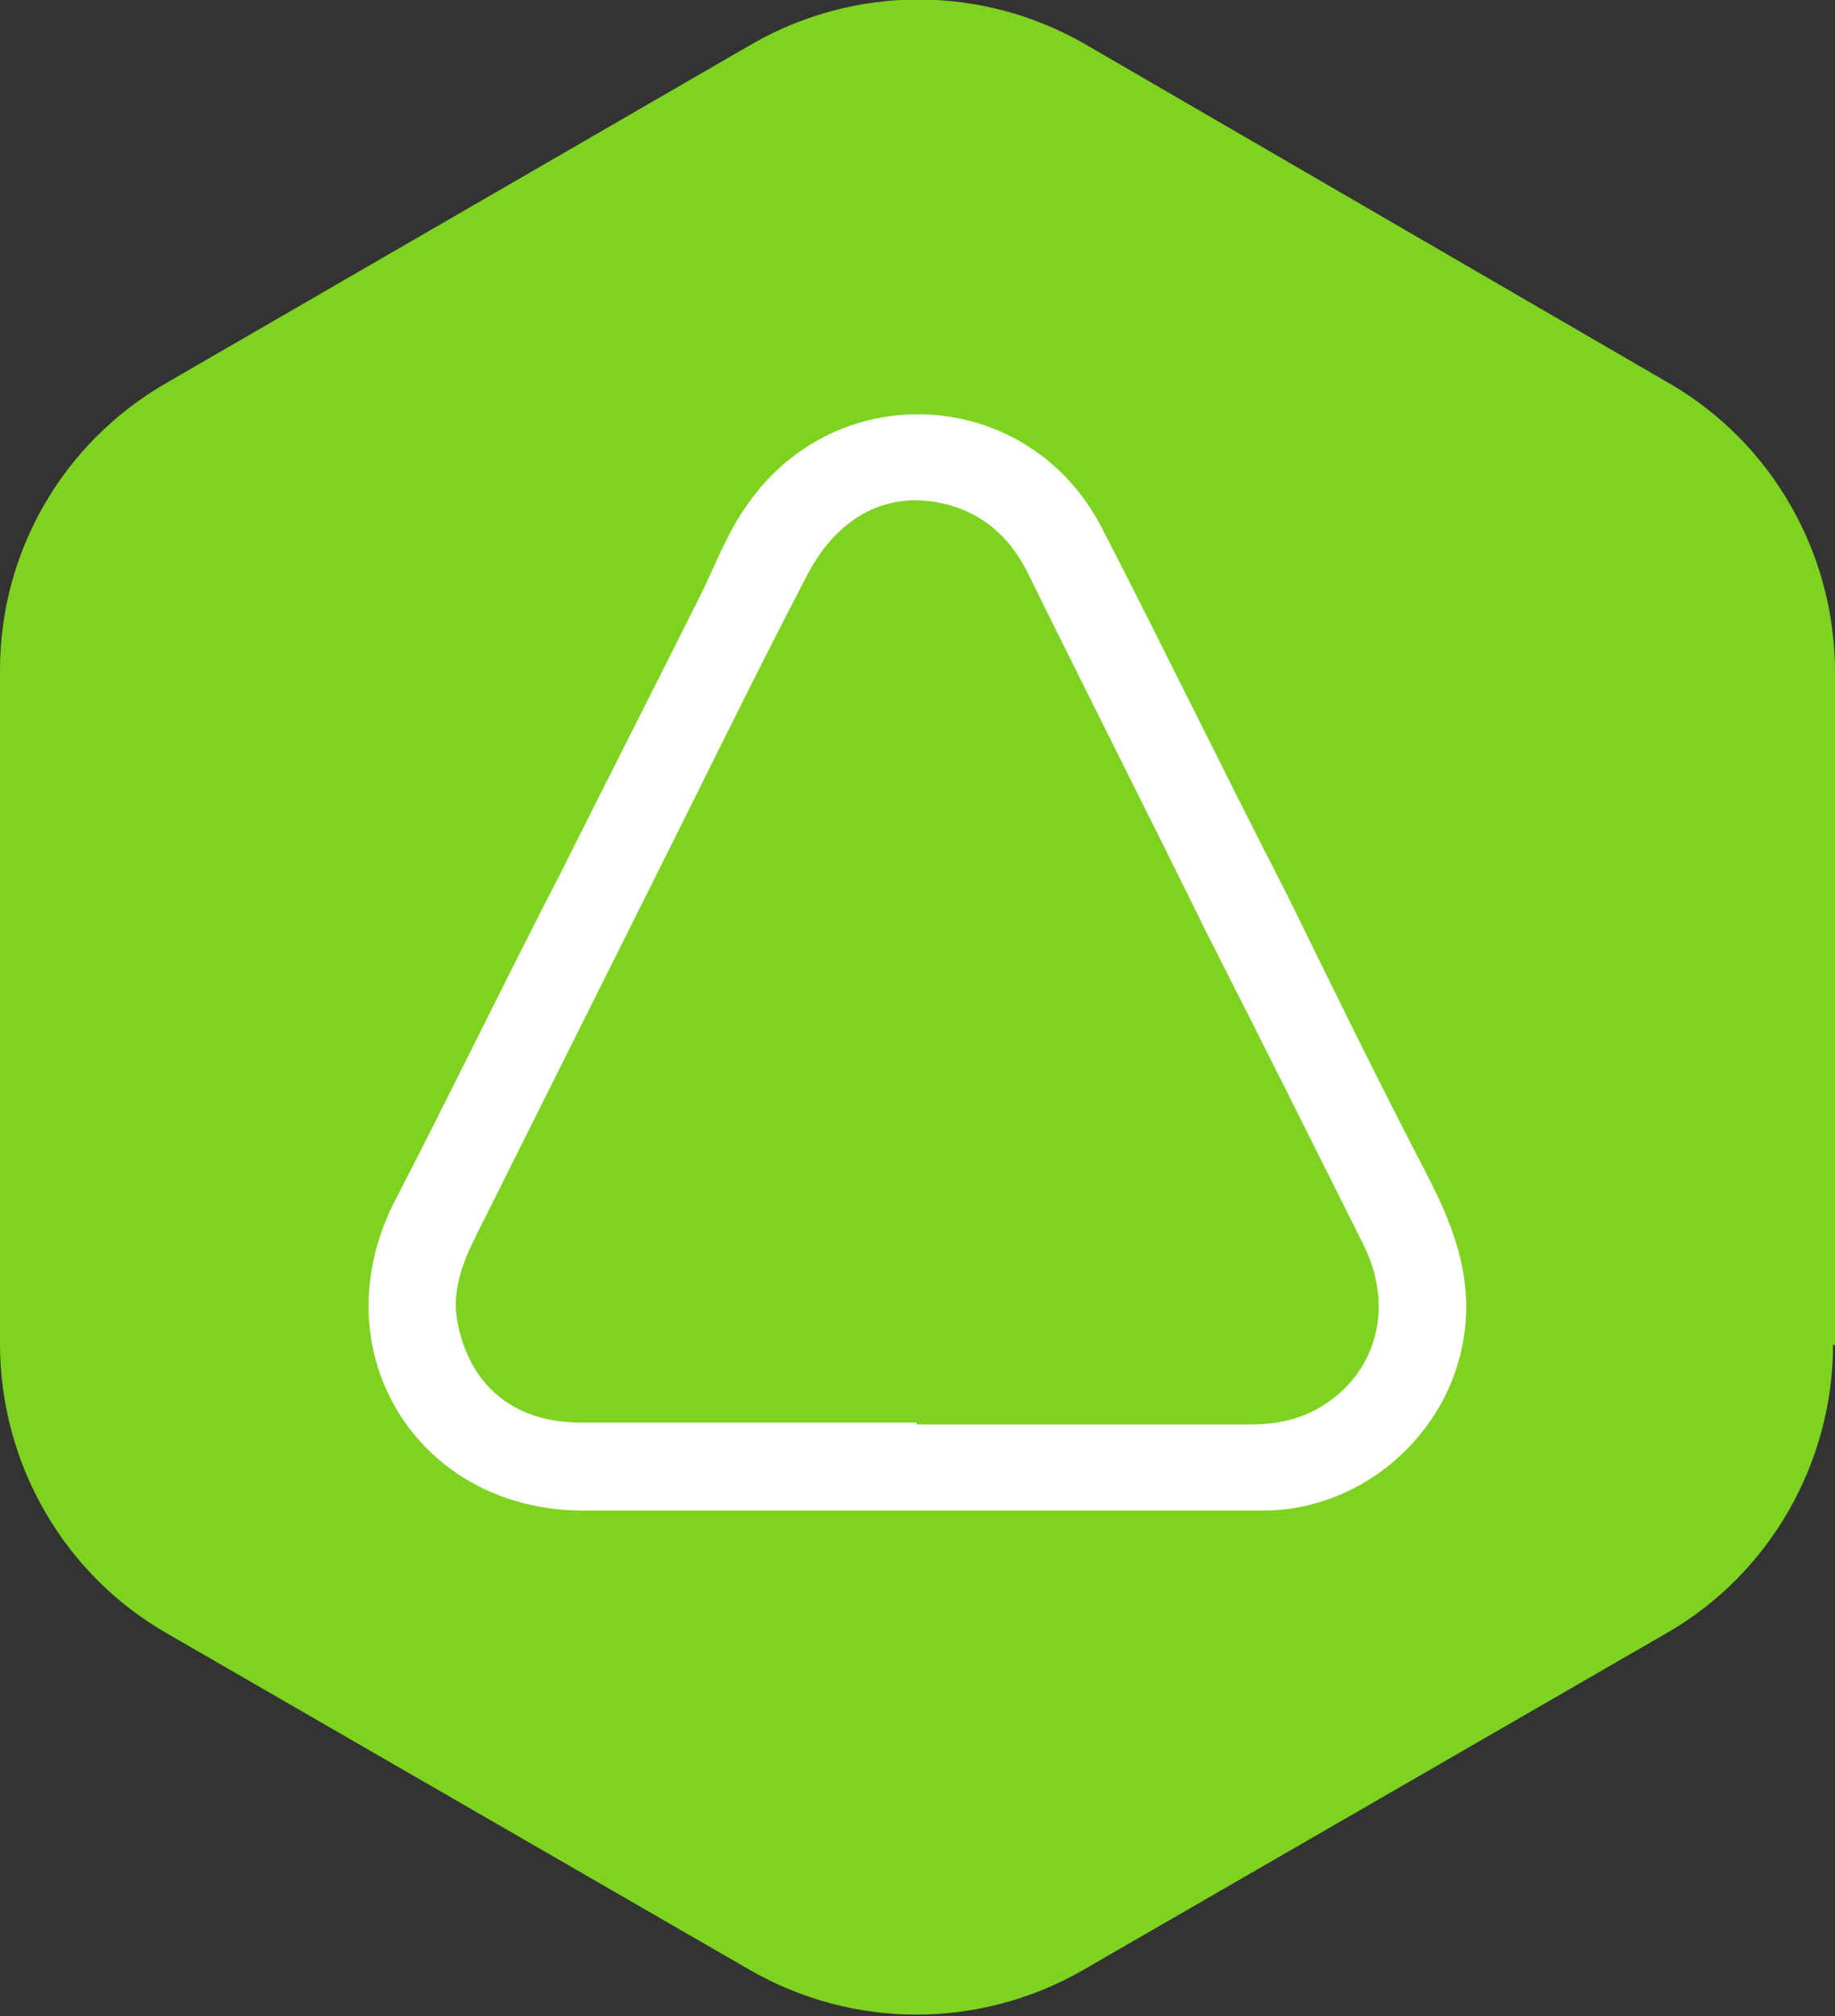
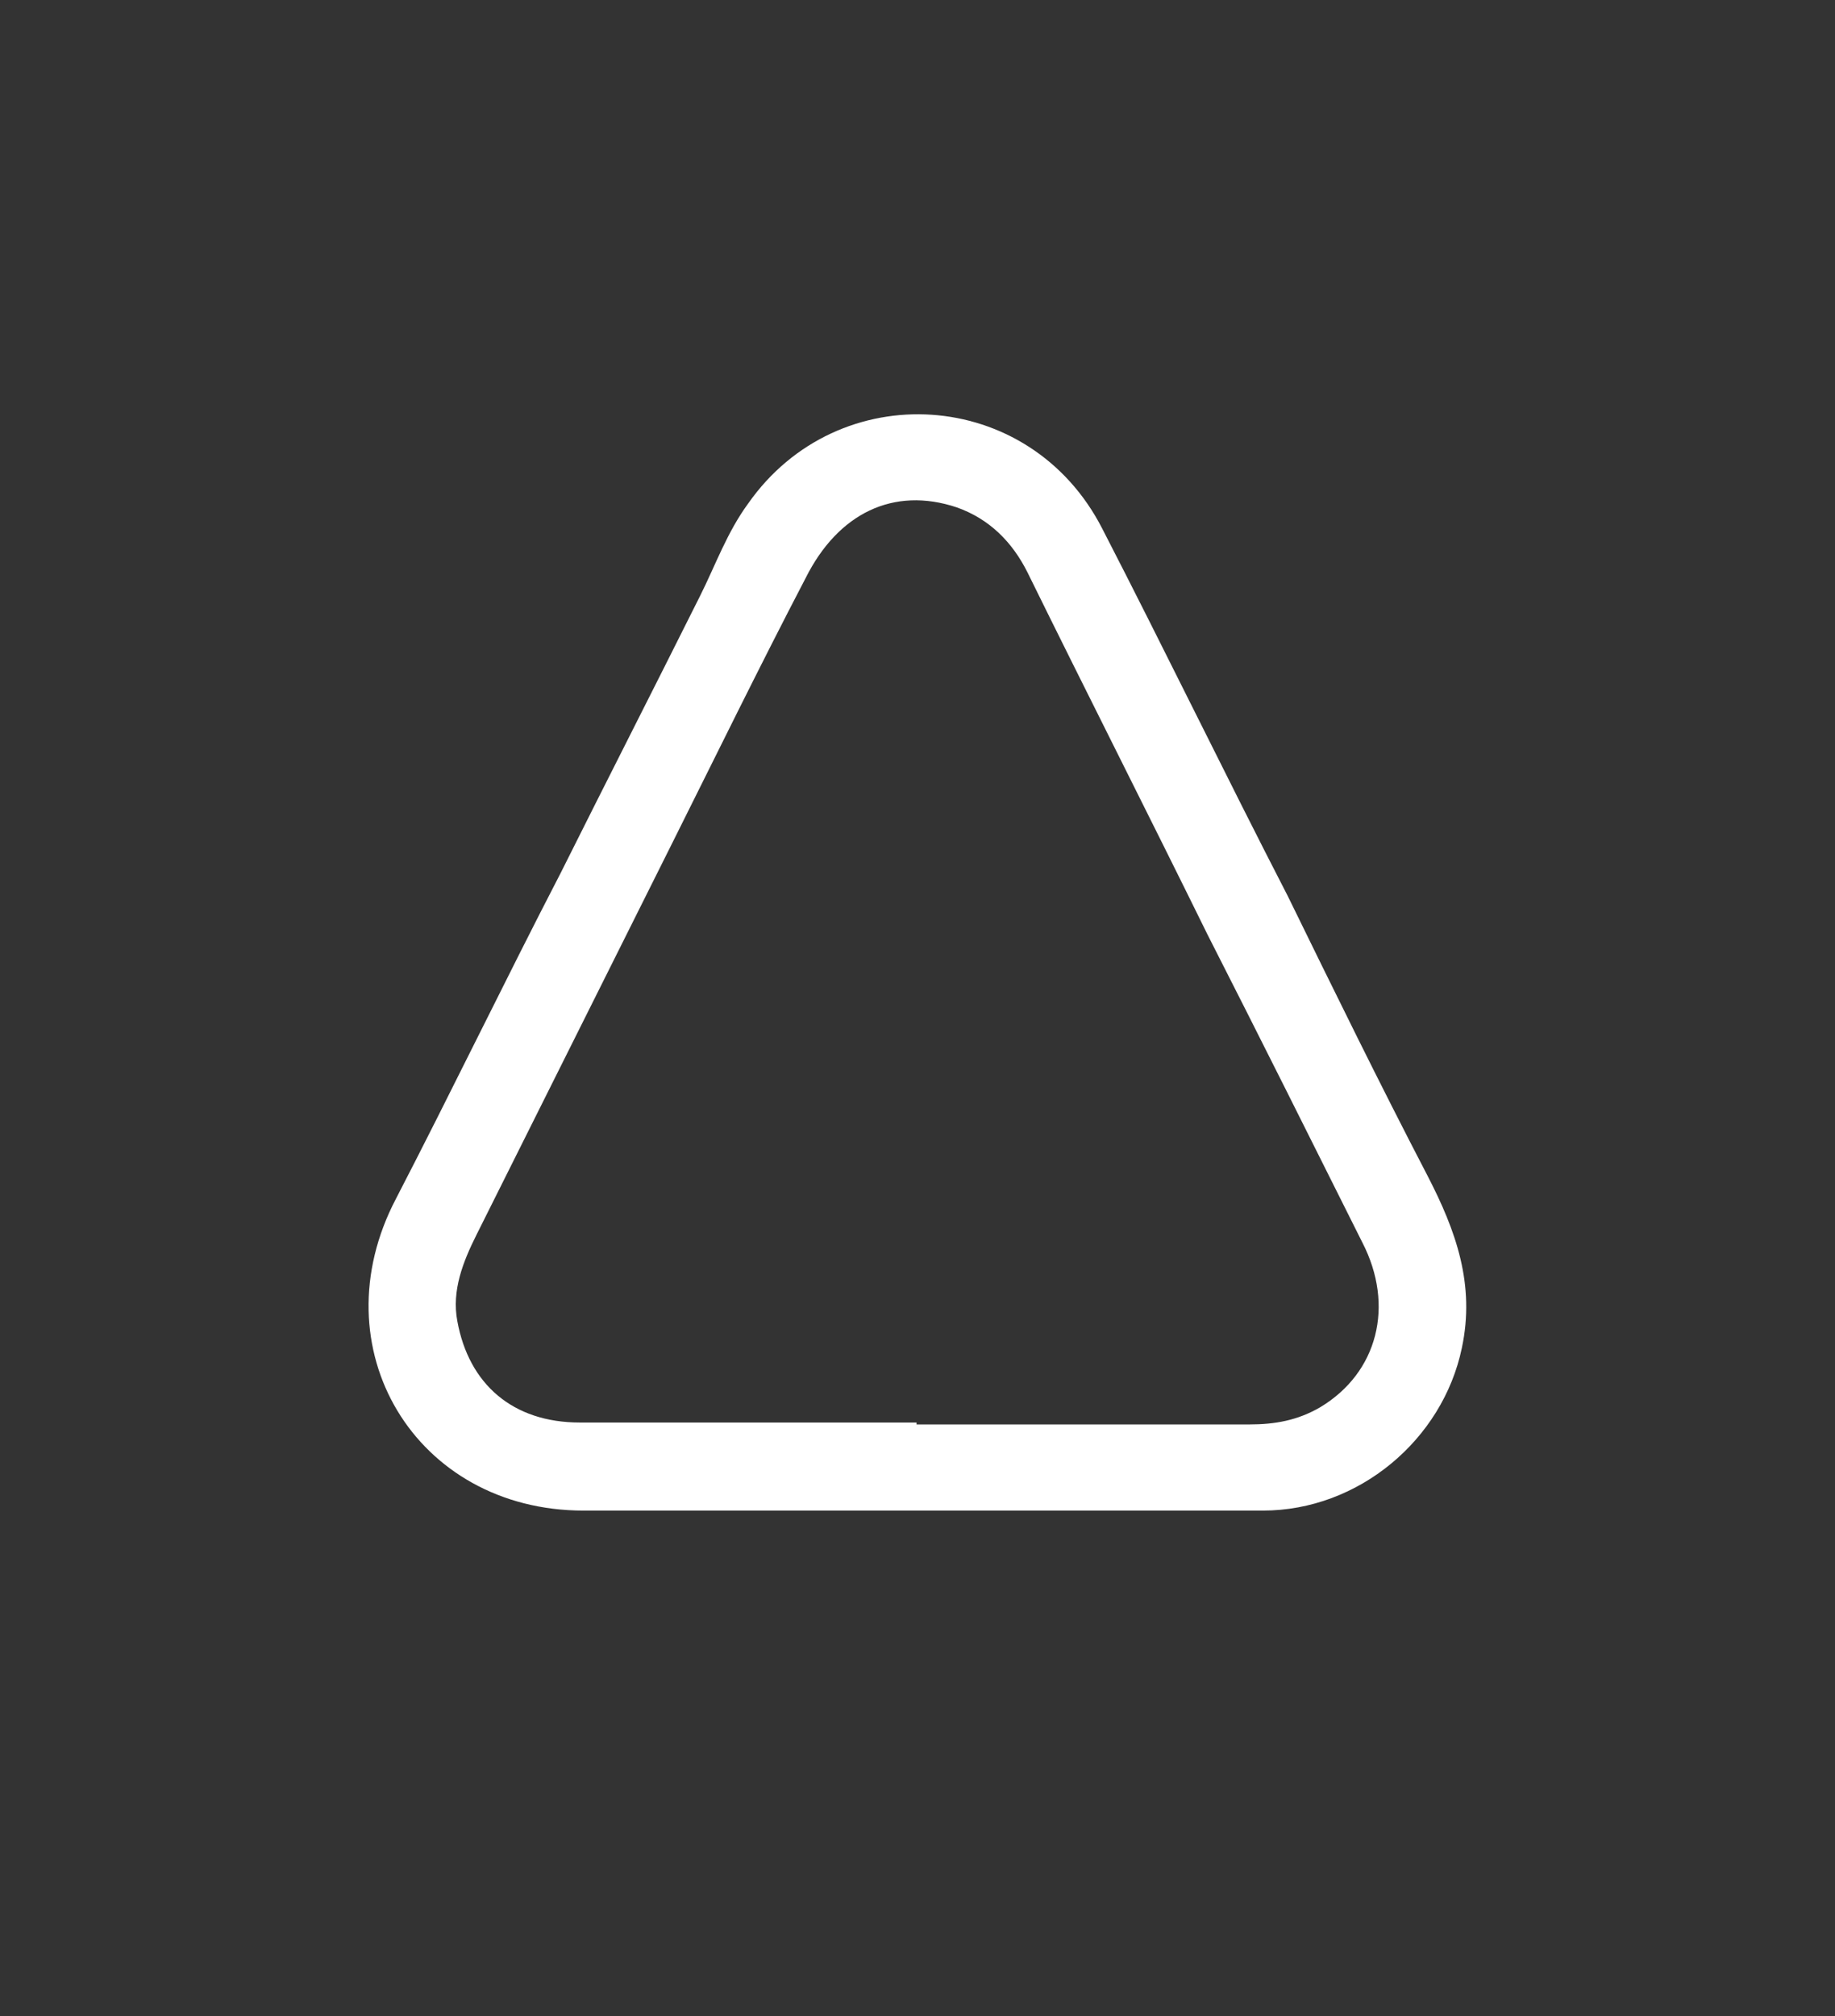
<svg xmlns="http://www.w3.org/2000/svg" id="Layer_1" data-name="Layer 1" version="1.1" viewBox="0 0 95.9 105.3">
  <rect x="0" y="0" width="95.9" height="105.3" fill="#333333" stroke="none" />
  <defs>
    <style>
      .cls-1 {
        fill: #7dd31f;
      }

      .cls-1, .cls-2 {
        stroke-width: 0px;
      }

      .cls-2 {
        fill: #fff;
      }
    </style>
  </defs>
-   <path class="cls-1" d="M95.9,70.3v-35.2c0-6.2-3.3-12-8.7-15.1L56.7,2.3c-5.4-3.1-12-3.1-17.4,0L8.7,20C3.3,23.1,0,28.8,0,35v35.2c0,6.2,3.3,12,8.7,15.1l30.5,17.6c5.4,3.1,12,3.1,17.4,0l30.5-17.6c5.4-3.1,8.7-8.9,8.7-15.1Z" />
  <desc>Created with Sketch.</desc>
  <path class="cls-2" d="M47.8,78.9h-17.3c-8.8,0-13.9-8.5-9.8-16.3,2.9-5.6,5.7-11.4,8.6-17,2.4-4.8,4.9-9.7,7.3-14.5.8-1.6,1.4-3.3,2.5-4.8,4.7-6.7,14.7-6.1,18.5,1.3,3.3,6.4,6.4,12.8,9.7,19.2,2.4,4.9,4.8,9.8,7.3,14.6,1.5,2.9,2.5,5.7,1.8,9-1,4.8-5.4,8.5-10.4,8.5-6.1,0-12.1,0-18.2,0h0ZM47.9,74.4h17.4c1.3,0,2.5-.2,3.7-.9,3-1.8,3.9-5.3,2.2-8.6-2.7-5.4-5.4-10.8-8.1-16.1-3.1-6.3-6.3-12.6-9.4-18.9-.8-1.6-2-2.8-3.7-3.4-3.3-1.1-6.2.3-7.9,3.7-2.4,4.6-4.7,9.3-7,13.9-3.4,6.8-6.8,13.6-10.2,20.4-.7,1.4-1.3,2.9-1,4.5.6,3.3,2.9,5.3,6.4,5.3,5.9,0,11.8,0,17.6,0h0Z" />
</svg>